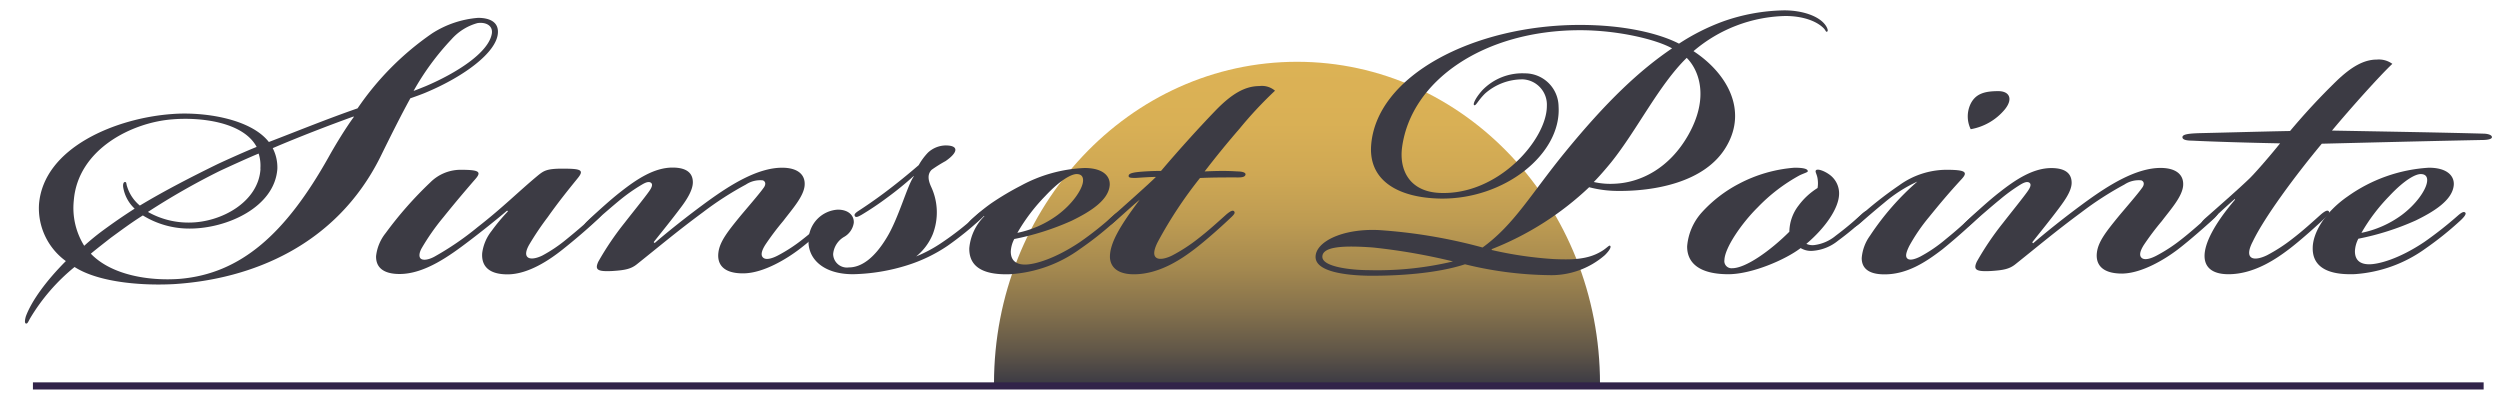
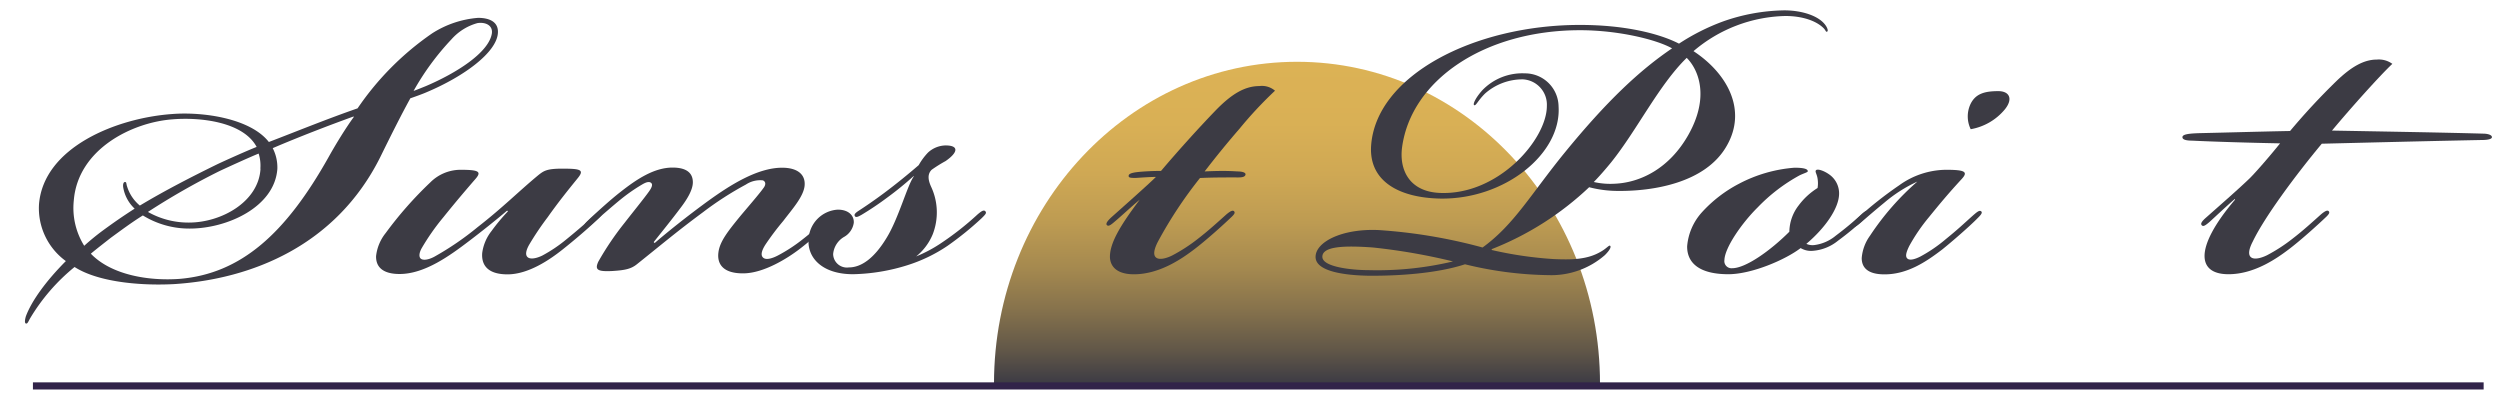
<svg xmlns="http://www.w3.org/2000/svg" id="Layer_1" data-name="Layer 1" viewBox="0 0 350 55.5">
  <defs>
    <style>.cls-1{fill:url(#linear-gradient);}.cls-2{fill:#312349;}.cls-3{fill:#3c3b44;}</style>
    <linearGradient id="linear-gradient" x1="181.59" y1="8.65" x2="181.59" y2="53.71" gradientUnits="userSpaceOnUse">
      <stop offset="0" stop-color="#dcb255" />
      <stop offset="0.19" stop-color="#d9b055" />
      <stop offset="0.35" stop-color="#cfa854" />
      <stop offset="0.5" stop-color="#bd9b52" />
      <stop offset="0.64" stop-color="#a5894f" />
      <stop offset="0.77" stop-color="#86724c" />
      <stop offset="0.9" stop-color="#605648" />
      <stop offset="1" stop-color="#3c3b44" />
    </linearGradient>
  </defs>
  <path class="cls-1" d="M181.59,8.65c-23.43,0-42.43,20.18-42.43,45.06H224C224,28.83,205,8.65,181.59,8.65Z" />
  <rect class="cls-2" x="4.61" y="53.53" width="343.1" height="1" />
  <path class="cls-3" d="M50.06,15.17A40.1,40.1,0,0,1,60.5,4.67,13.93,13.93,0,0,1,66.94,2.5c1.41,0,2.92.46,2.76,2.19-.24,2.68-4.71,6-10,8.23-.49.22-1.76.68-2.25.84-1.33,2.41-2.84,5.44-4.25,8.31-6.2,12.34-18,17-28.76,17.7-4.2.24-10.48-.14-14-2.39a27.21,27.21,0,0,0-6.22,7.18c-.25.43-.36.81-.6.73s-.08-.73,0-1c.81-2.19,2.87-5,5.6-7.74a9.14,9.14,0,0,1-3.76-7.95c.65-8,10.88-12.1,18.7-12.64,4.3-.33,10.91.62,13.48,3.92C41.48,18.41,45.92,16.6,50.06,15.17ZM24.13,16.71c-5.68.43-13.23,4.19-13.8,11.37a10,10,0,0,0,1.46,6.33,32.8,32.8,0,0,1,2.57-2.11c1.71-1.25,2.68-1.92,4.49-3.09a5.28,5.28,0,0,1-1.59-2.92c-.08-.41,0-.81.24-.81s.16.27.3.65a5.61,5.61,0,0,0,1.78,2.65C23.08,26.67,27,24.67,30.41,23c1.14-.54,4.28-1.95,5.52-2.43C34.06,17.06,28.05,16.38,24.13,16.71ZM20,30.16c-1.6,1-2.93,2-4.5,3.14-.54.43-2.3,1.79-2.78,2.22,2.89,3,8.14,3.84,12.45,3.52C33.74,38.31,40,32.7,46,22c1-1.79,2.35-4,3.52-5.61V16.3c-3.6,1.3-7.74,2.9-11.34,4.44a5.9,5.9,0,0,1,.65,2.9C38.45,29,31.79,32,26.57,32A12.34,12.34,0,0,1,20,30.16Zm16.45-6.55a5.54,5.54,0,0,0-.24-2.11c-1.08.43-4.25,1.87-5.5,2.46a99.62,99.62,0,0,0-10,5.71,11.5,11.5,0,0,0,5.74,1.49C31,31.16,36.23,28.24,36.47,23.61ZM59.63,12.05c4.25-1.81,8.8-4.68,9.23-7.36.16-1.13-.86-1.62-2-1.46A7.52,7.52,0,0,0,63.21,5.5a36.52,36.52,0,0,0-5.31,7.23C58.23,12.62,59.36,12.16,59.63,12.05Z" />
  <path class="cls-3" d="M66.89,31.78c3.57-2.78,5.74-5,8.5-7.28.75-.59,1.19-.89,3.32-.89,2.57,0,3.12.16,2.2,1.3-1.36,1.68-2.68,3.3-4.25,5.52a40.2,40.2,0,0,0-2.57,3.82c-.49.86-.57,1.49-.19,1.78s1.16.16,2-.24a20.3,20.3,0,0,0,3.38-2.27c1.74-1.41,3.06-2.58,4.06-3.5.33-.32.82-.65,1-.4s-.24.7-.86,1.27c-1.14,1.08-3,2.68-4.74,4.06S74,38.41,71.05,38.41c-3.13,0-3.65-1.65-3.54-3a6.27,6.27,0,0,1,1.3-3.06,26.43,26.43,0,0,1,2.3-2.76L71,29.48c-1.52,1.3-3.74,3.06-5.31,4.25-2.63,2-6.2,4.63-9.74,4.63-2.38,0-3.33-1-3.3-2.49A6.25,6.25,0,0,1,54,32.62a52.71,52.71,0,0,1,6.25-7.09,6,6,0,0,1,4.22-1.76c2.57,0,3,.25,2.08,1.3-1.27,1.46-2.86,3.33-4.49,5.36A31.67,31.67,0,0,0,59,34.81c-.32.6-.38,1.17-.08,1.41s1,.19,1.87-.27A41,41,0,0,0,66.89,31.78Z" />
  <path class="cls-3" d="M100.58,35.33c.19-1.52,1.33-2.95,3-5,.76-.92,2.76-3.22,3.3-4,.33-.41.38-.89-.08-1.08a3.63,3.63,0,0,0-2.38.59,45.44,45.44,0,0,0-6,3.87c-3.73,2.76-5.79,4.52-9.25,7.28-.84.68-1.71.84-3.41.95-2.11.11-2.52-.16-2-1.3a40.85,40.85,0,0,1,3.68-5.44c.92-1.19,2.76-3.46,3.41-4.38.41-.57.57-1,.3-1.22s-.68-.11-1.27.24a24.29,24.29,0,0,0-3,2.09c-.81.65-3.06,2.6-3.6,3.08-.76.68-1.14.92-1.38.68s.08-.49.78-1.17c1.09-1,2.82-2.59,4.23-3.68,2.24-1.76,4.68-3.38,7.25-3.38,2.19,0,2.84.95,2.84,2.06S96.12,28,95.28,29.1c-1.22,1.63-2.65,3.39-3.76,4.79l.13.14c1.63-1.41,4.47-3.71,7.63-6,2.79-2,6.69-4.55,10.21-4.55,2.13,0,3.27.92,3.16,2.46s-1.73,3.33-3,5a38,38,0,0,0-2.52,3.35c-.59.95-.65,1.55-.21,1.84s1.3,0,2-.37a22.29,22.29,0,0,0,3.52-2.31c1.22-.94,3.16-2.67,4-3.43.54-.46.79-.6,1-.38s0,.43-.38.84c-.89.84-3.54,3.19-5.19,4.44s-4.9,3.3-7.74,3.35C101,38.31,100.39,36.76,100.58,35.33Z" />
  <path class="cls-3" d="M131.57,34.16A41.33,41.33,0,0,0,136.88,30c.4-.33.81-.68,1.05-.44s.06.44-.51,1a44.27,44.27,0,0,1-4.74,3.84A21.61,21.61,0,0,1,127,37.14a27.06,27.06,0,0,1-7.57,1.25c-4.36,0-6.39-2.33-6.23-4.82a4.35,4.35,0,0,1,4.09-4.22c1.57,0,2.3.89,2.24,1.84a2.71,2.71,0,0,1-1.4,2,3.1,3.1,0,0,0-1.49,2.38,1.93,1.93,0,0,0,2.19,1.87c1.73,0,3.54-1.25,5.28-4.12,1.67-2.68,2.92-7.39,3.81-8.6l0-.08a44.88,44.88,0,0,1-3.68,3,42.72,42.72,0,0,1-3.63,2.44c-.38.21-.76.43-.92.19s.06-.46.52-.76c1-.65,2.27-1.52,3.57-2.49,1.78-1.33,3.46-2.71,4.84-3.9a8.73,8.73,0,0,1,1.3-1.76,3.73,3.73,0,0,1,2.46-1c1.87,0,1.79.95,0,2.19a19.26,19.26,0,0,0-1.95,1.22c-.65.65-.46,1.52-.08,2.36a8.47,8.47,0,0,1,.24,6.65,7.79,7.79,0,0,1-2.33,3.12A19.32,19.32,0,0,0,131.57,34.16Z" />
-   <path class="cls-3" d="M151.19,33.89A45.94,45.94,0,0,0,156,30.05c.48-.4.73-.43.89-.27s-.16.62-.87,1.27a45.56,45.56,0,0,1-4.79,3.79,18.6,18.6,0,0,1-9.82,3.55c-4.52.16-5.74-1.57-5.71-3.63a7.17,7.17,0,0,1,2.11-4.49l-.08-.08c-.16.16-1,.92-1.14,1-.62.55-1,.68-1.13.52s.05-.52.54-1a29.25,29.25,0,0,1,2.73-2.22A39.13,39.13,0,0,1,142.91,26a20.35,20.35,0,0,1,8.93-2.48c2.57,0,3.6,1.13,3.52,2.4-.16,2.17-2.87,3.79-5.36,5a37,37,0,0,1-8,2.54,4.12,4.12,0,0,0-.49,1.76c0,1.22.71,1.82,2,1.82S147.62,36.28,151.19,33.89Zm-3.14-3.78c2.09-1.55,3.36-3.47,3.55-4.55.13-.73-.14-1.19-.87-1.19s-2.27.81-4.38,3.06a25.73,25.73,0,0,0-3.92,5.17A14.34,14.34,0,0,0,148.05,30.11Z" />
  <path class="cls-3" d="M156.09,31c-.62.54-.92.73-1.13.51s.16-.65.62-1.08c1.46-1.3,5.22-4.63,6.25-5.66-.78,0-1.89.08-2.81.14-.68,0-1.09,0-1-.36s1-.46,2.13-.54c1.28-.08,1.9-.08,2.39-.08,2.62-3.08,5.27-6,7.57-8.39s4.17-3.49,6.2-3.49a2.8,2.8,0,0,1,2.19.65A55.73,55.73,0,0,0,173.55,18c-1.87,2.16-3.28,3.9-4.9,6,2-.09,3.22-.09,4.57,0,.44,0,1.27.08,1.14.49s-.92.35-1.46.35c-1.79,0-3,0-4.9.08a59.57,59.57,0,0,0-5.9,8.93c-.43.84-.79,1.87-.19,2.25.43.29,1.33.1,2.19-.33a23.25,23.25,0,0,0,3.66-2.38c1.4-1.08,2.68-2.25,3.92-3.36.51-.43.89-.65,1.08-.46s.06.41-.3.76c-1.21,1.17-3.68,3.38-5.27,4.58s-4.77,3.49-8.44,3.49c-2.41,0-3.33-1.11-3.36-2.44,0-1.92,1.38-4.3,4.17-8C158.31,29,157,30.24,156.09,31Z" />
  <path class="cls-3" d="M213.22,11.11a7.91,7.91,0,0,0-5.33,2c-1,1-1.24,1.7-1.49,1.62s.14-1,1.14-2.11a7.77,7.77,0,0,1,5.93-2.35,4.7,4.7,0,0,1,4.73,4.62c.43,6.66-7.58,13.07-16.59,12.91-5.63-.11-9.93-2.35-9.66-7.31.6-9.87,14.37-17,29.26-17,6.14,0,11,1.16,13.85,2.62A30.09,30.09,0,0,1,241.23,3a26.76,26.76,0,0,1,8.58-1.55c2.49,0,5,.79,5.87,2.25.16.27.3.65.11.73s-.16-.16-.49-.49c-1-1-2.92-1.7-5.35-1.7a20.48,20.48,0,0,0-12.86,4.92c4.73,3.11,7.55,8.23,4.65,13.26-3,5.28-10.5,6.34-15.1,6.31a16,16,0,0,1-4.16-.52,42.18,42.18,0,0,1-13.64,8.67V35a53.23,53.23,0,0,0,8.68,1.27c2.47.11,4.68.08,6.53-1,.86-.46,1.21-1,1.37-.86s0,.57-.73,1.3a11.41,11.41,0,0,1-7.84,2.81A51.59,51.59,0,0,1,205.1,37c-3.87,1.27-9.31,1.65-13.64,1.6-2.92-.06-7.28-.52-7.28-2.63s3.74-4,8.85-3.76a73.57,73.57,0,0,1,14.53,2.44c4.44-3.22,6.74-7.45,11.53-13.32,5.9-7.22,10.48-11.5,15-14.56-2.19-1.24-7.55-2.54-12.88-2.54-13.4,0-23.65,7-24.92,16.4-.41,3.14,1,6.19,5.27,6.38,8.23.36,15-7.52,15-12.17A3.55,3.55,0,0,0,213.22,11.11Zm-21,23.54c-4.09-.3-7.09-.16-7.09,1.3s4.25,1.87,6.44,1.87a45.78,45.78,0,0,0,11.85-1.22A84.75,84.75,0,0,0,192.22,34.65Zm33.86-8.93c3.59-.16,7.63-2.14,10.28-6.82,3-5.3,1.46-9.12-.22-10.8-3.89,3.79-6.93,10.07-10.55,14.59-.81,1-1.76,2.08-2.46,2.79A10.44,10.44,0,0,0,226.08,25.72Z" />
  <path class="cls-3" d="M253.85,35.11a2.83,2.83,0,0,1-1.76-.38c-2.12,1.63-6.85,3.66-10.12,3.66-4.09,0-5.79-1.6-5.77-3.9a8.07,8.07,0,0,1,2.06-4.76,18.62,18.62,0,0,1,5.19-4,19.89,19.89,0,0,1,7.77-2.25c1.06,0,1.87.11,1.87.49,0,.16-.52.27-1.17.59a24.18,24.18,0,0,0-5.84,4.47c-2.22,2.19-4.6,5.63-4.66,7.36a1,1,0,0,0,1.09,1.16c1.89,0,5.35-2.46,8-5.11a6.14,6.14,0,0,1,1.3-3.68,9.68,9.68,0,0,1,2.65-2.44,4.1,4.1,0,0,0,0-1.32c-.1-.68-.43-1-.19-1.19s1.09.1,1.79.59a3.24,3.24,0,0,1,1.41,2.84c-.08,1.95-1.9,4.63-4.58,6.9a2.1,2.1,0,0,0,1.11.17A5.84,5.84,0,0,0,257,33a45,45,0,0,0,3.52-2.92c.46-.43.81-.68,1.05-.49s0,.52-.41.92a41.47,41.47,0,0,1-3.84,3.19A6.33,6.33,0,0,1,253.85,35.11Z" />
  <path class="cls-3" d="M263.81,28.37c-1.22,1-2.38,2-3.2,2.71-.59.51-1,.81-1.21.59s.05-.54.67-1.13a53.25,53.25,0,0,1,5.82-4.6,11.37,11.37,0,0,1,6.55-2.17c2.73,0,3.11.3,2.19,1.3-1.84,2-3,3.39-4.6,5.36a25.5,25.5,0,0,0-2.73,4c-.49,1-.57,1.51-.25,1.78s1,.11,1.79-.29a20.35,20.35,0,0,0,3.57-2.44c1.71-1.38,2.49-2.14,3.79-3.3.62-.54.95-.81,1.19-.57s-.33.73-.73,1.14c-1,1-3.28,3-4.74,4.17-2.32,1.78-4.92,3.49-8.09,3.49-2.41,0-3.19-1-3.19-2.28A6.15,6.15,0,0,1,261.8,33a37.14,37.14,0,0,1,6.63-7.58A20,20,0,0,0,263.81,28.37ZM280.69,15.3a8,8,0,0,1-4.79,2.79,4.09,4.09,0,0,1-.08-3.41c.71-1.6,2.08-1.92,3.95-1.92C281.29,12.76,281.88,13.81,280.69,15.3Z" />
-   <path class="cls-3" d="M293.57,35.33c.19-1.52,1.33-2.95,3-5,.76-.92,2.76-3.22,3.3-4,.33-.41.38-.89-.08-1.08a3.63,3.63,0,0,0-2.38.59,45.44,45.44,0,0,0-6,3.87c-3.73,2.76-5.79,4.52-9.25,7.28-.84.68-1.71.84-3.41.95-2.11.11-2.52-.16-2-1.3a40.85,40.85,0,0,1,3.68-5.44c.92-1.19,2.76-3.46,3.41-4.38.41-.57.57-1,.3-1.22s-.68-.11-1.27.24A24.29,24.29,0,0,0,279.91,28c-.81.65-3.06,2.6-3.6,3.08-.76.68-1.14.92-1.38.68s.08-.49.78-1.17c1.09-1,2.82-2.59,4.23-3.68,2.24-1.76,4.68-3.38,7.25-3.38,2.19,0,2.84.95,2.84,2.06s-.92,2.41-1.76,3.54c-1.22,1.63-2.65,3.39-3.76,4.79l.13.14c1.63-1.41,4.47-3.71,7.63-6,2.79-2,6.69-4.55,10.21-4.55,2.13,0,3.27.92,3.16,2.46s-1.73,3.33-3,5a38,38,0,0,0-2.52,3.35c-.59.95-.65,1.55-.21,1.84s1.3,0,2-.37a22.29,22.29,0,0,0,3.52-2.31c1.22-.94,3.16-2.67,4-3.43.54-.46.79-.6,1-.38s0,.43-.38.84c-.89.84-3.54,3.19-5.19,4.44s-4.9,3.3-7.74,3.35C294,38.31,293.38,36.76,293.57,35.33Z" />
  <path class="cls-3" d="M312.87,27.86c-1.22,1.05-2.62,2.38-3.49,3.17-.62.54-.92.73-1.13.51s0-.54.51-1c2.19-1.94,4.68-4.11,6.22-5.6.82-.81,2.82-3.11,4.23-4.87-4.15-.08-9.59-.24-12.29-.38-.65,0-1.38-.08-1.38-.48s.81-.52,2.43-.57c3.66-.08,8.42-.22,12.64-.3a92.7,92.7,0,0,1,6.5-7c2.08-2,3.84-3,5.65-3a3.21,3.21,0,0,1,2.17.6c-1.65,1.54-5.77,6.12-8.45,9.34,7,.13,15.59.27,21.17.43.57,0,1.22.16,1.22.49s-.82.4-1.38.4c-8,.16-15.43.35-22.44.52-3.6,4.32-8,10.23-9.66,13.69-.44.84-.79,1.87-.19,2.25.43.29,1.32.1,2.19-.33A23.22,23.22,0,0,0,321,33.38c1.41-1.08,2.71-2.27,3.93-3.36.51-.43.89-.65,1.08-.46s.05.41-.3.76c-1.22,1.17-3.68,3.38-5.27,4.58s-4.77,3.49-8.45,3.49c-2.32,0-3.3-1-3.35-2.44-.06-1.87,1.41-4.65,4.27-8Z" />
-   <path class="cls-3" d="M323.78,34.73c0-2.08,1.65-5,4.92-7.25a21.81,21.81,0,0,1,11.34-4c2.54,0,3.57,1.13,3.49,2.4-.16,2.17-2.87,3.79-5.36,5a37,37,0,0,1-8,2.54,4.1,4.1,0,0,0-.48,1.76c0,1.22.7,1.82,2,1.82s4.14-.73,7.71-3.12a53.14,53.14,0,0,0,4.74-3.73c.6-.51.84-.54,1-.38s-.08.57-.81,1.22a45.54,45.54,0,0,1-4.74,3.79,19.09,19.09,0,0,1-9.93,3.6C325.13,38.55,323.75,36.84,323.78,34.73Zm12.45-4.62c2.08-1.55,3.35-3.47,3.54-4.55.14-.73-.13-1.19-.87-1.19s-2.27.81-4.38,3.06a25.73,25.73,0,0,0-3.92,5.17A14.37,14.37,0,0,0,336.23,30.11Z" />
</svg>